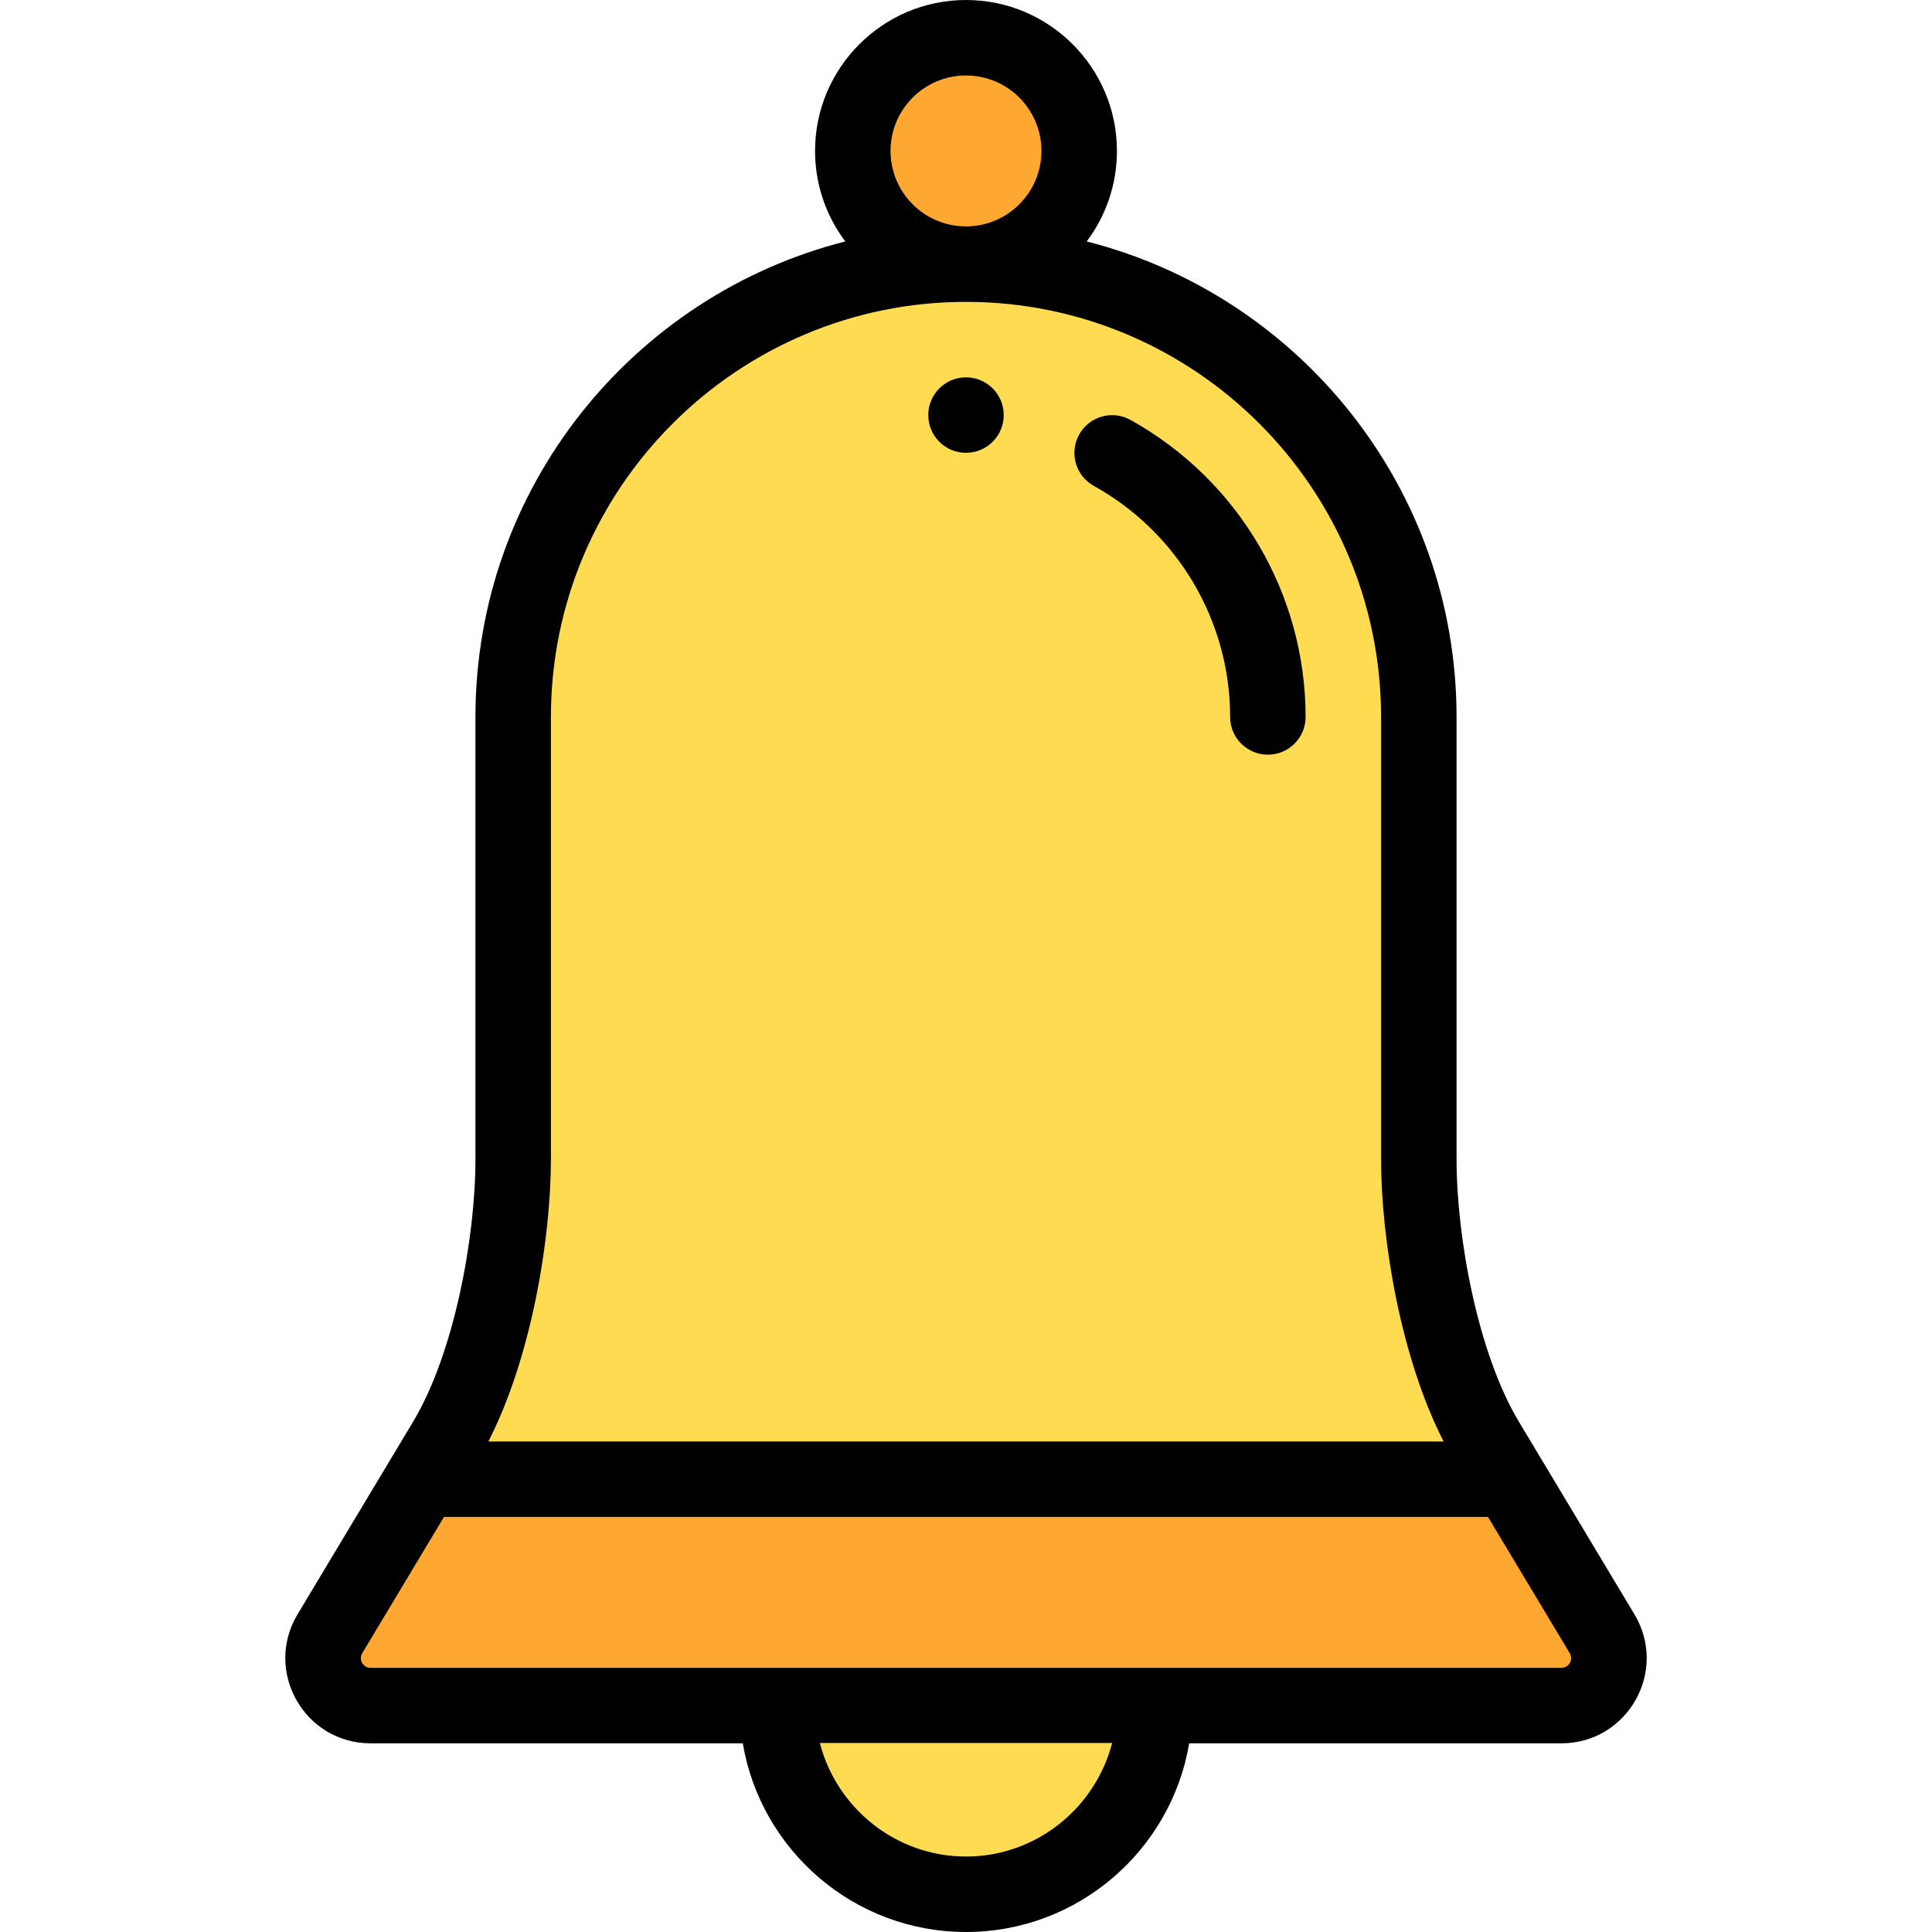
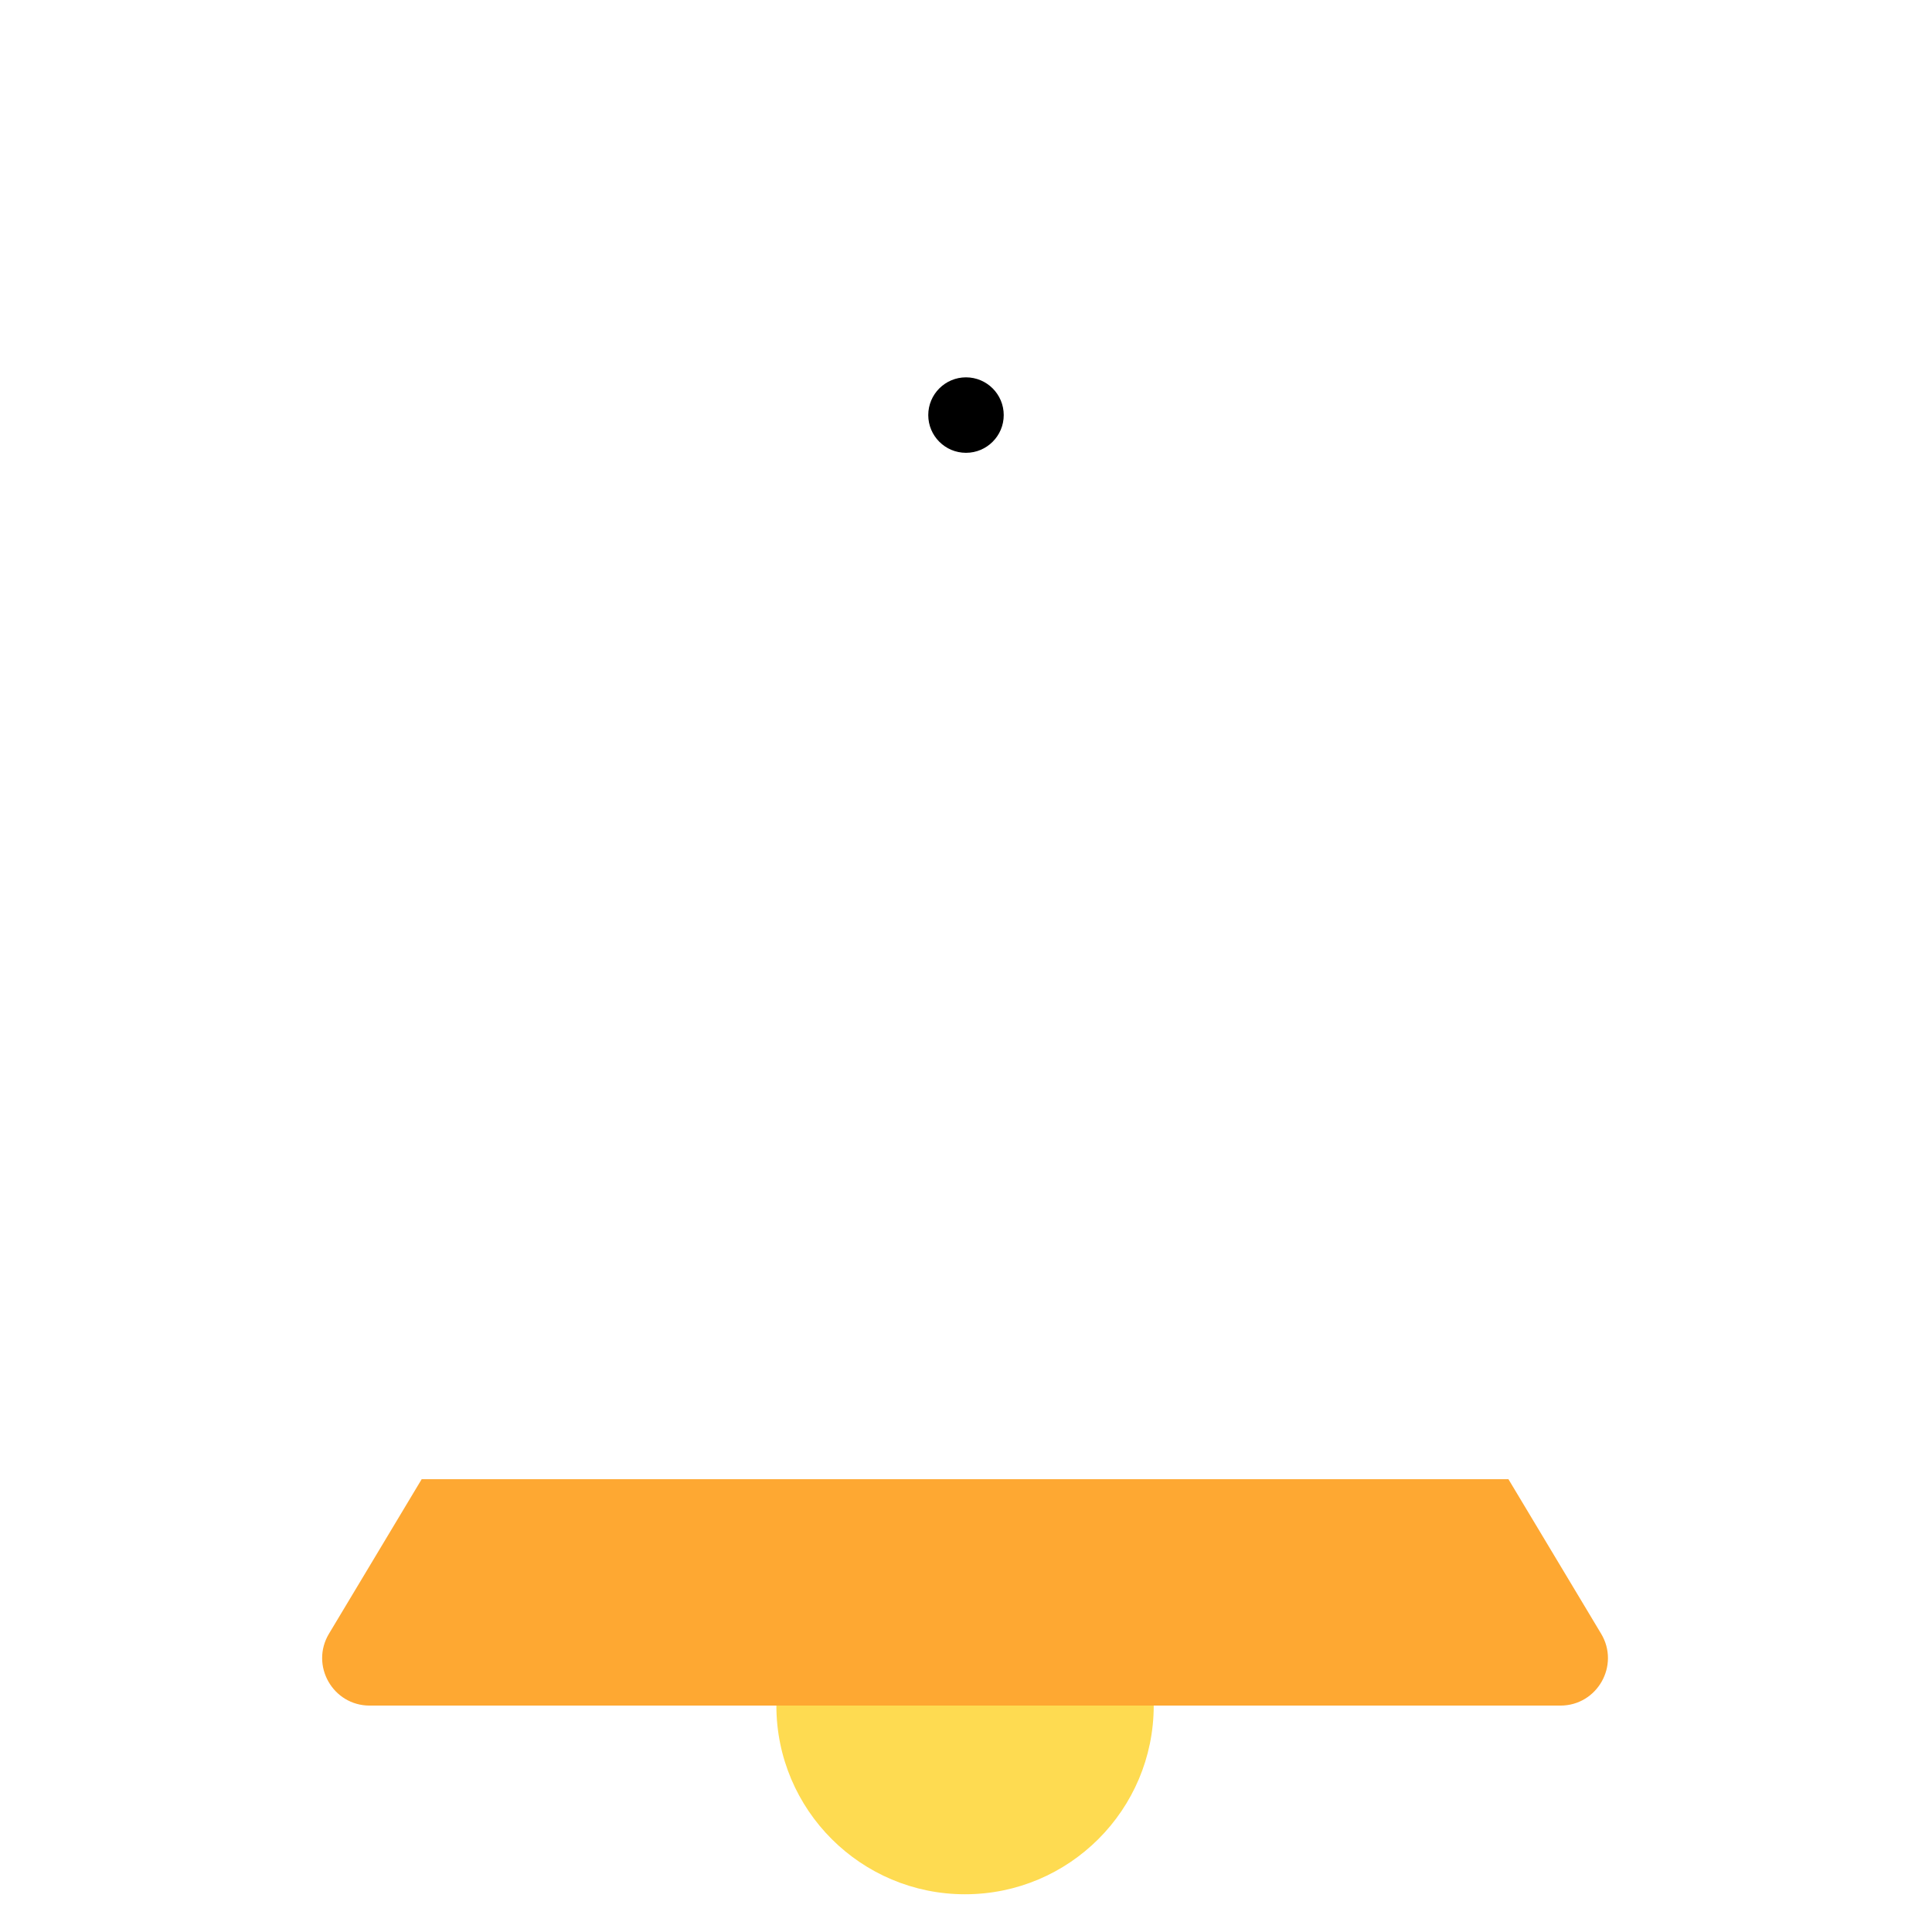
<svg xmlns="http://www.w3.org/2000/svg" id="Capa_1" x="0px" y="0px" viewBox="0 0 512 512" style="enable-background:new 0 0 512 512;" xml:space="preserve">
  <path style="fill:#FEA832;" d="M424.308,432.94c5.04,8.39-1,19.06-10.79,19.06c-11.858,0-293.855,0-315.54,0  c-9.79,0-15.83-10.67-10.79-19.06l24.56-40.94h288L424.308,432.94z" />
  <g>
-     <path style="fill:#FEDB51;" d="M399.748,392h-288l6.07-10.11c11.73-19.56,17.93-51.94,17.93-74.75V190c0-66.27,53.73-120,120-120   s120,53.73,120,120v117.14c0,22.81,6.2,55.19,17.93,74.75L399.748,392z" />
    <path style="fill:#FEDB51;" d="M205.748,452h100c0,27.61-22.39,50-50,50S205.748,479.61,205.748,452z" />
  </g>
-   <circle style="fill:#FEA832;" cx="255.75" cy="40" r="30" />
  <path d="M255.998,120c5.52,0,10-4.48,10-10s-4.48-10-10-10c-5.52,0-10,4.48-10,10C245.998,115.52,250.478,120,255.998,120z" />
-   <path d="M125.998,190v117.14c0,20.912-5.67,51.537-16.503,69.603l-30.629,51.049C69.824,442.843,80.648,462,98.229,462h98.619  c4.777,28.339,29.475,50,59.151,50s54.374-21.661,59.151-50h98.619c17.558,0,28.417-19.137,19.365-34.204l-30.629-51.049  c-10.836-18.07-16.506-48.695-16.506-69.607V190c0-60.648-41.747-111.724-98.012-126.013c5.028-6.688,8.012-14.995,8.012-23.987  c0-22.056-17.944-40-40-40s-40,17.944-40,40c0,8.992,2.984,17.299,8.012,23.987C167.745,78.276,125.998,129.352,125.998,190z   M255.998,492c-18.604,0-34.282-12.867-38.734-30.1h77.468C290.281,479.133,274.602,492,255.998,492z M413.768,442H98.229  c-2.031,0-3.26-2.174-2.215-3.915L117.664,402h276.668l21.653,36.09C417.028,439.825,415.8,442,413.768,442z M235.998,40  c0-11.028,8.972-20,20-20c11.028,0,20,8.972,20,20s-8.972,20-20,20C244.97,60,235.998,51.028,235.998,40z M255.998,80  c60.654,0,110,49.346,110,110v117.14c0,21.267,5.212,52.715,16.573,74.86H129.425c11.36-22.142,16.573-53.592,16.573-74.86V190  C145.998,129.346,195.344,80,255.998,80z" />
-   <path d="M289.872,128.762c22.283,12.378,36.126,35.844,36.126,61.238c0,5.522,4.478,10,10,10s10-4.478,10-10  c0-32.653-17.784-62.818-46.413-78.722c-4.825-2.685-10.915-0.942-13.599,3.885C283.305,119.991,285.044,126.079,289.872,128.762z" />
  <g>
</g>
  <g>
</g>
  <g>
</g>
  <g>
</g>
  <g>
</g>
  <g>
</g>
  <g>
</g>
  <g>
</g>
  <g>
</g>
  <g>
</g>
  <g>
</g>
  <g>
</g>
  <g>
</g>
  <g>
</g>
  <g>
</g>
</svg>